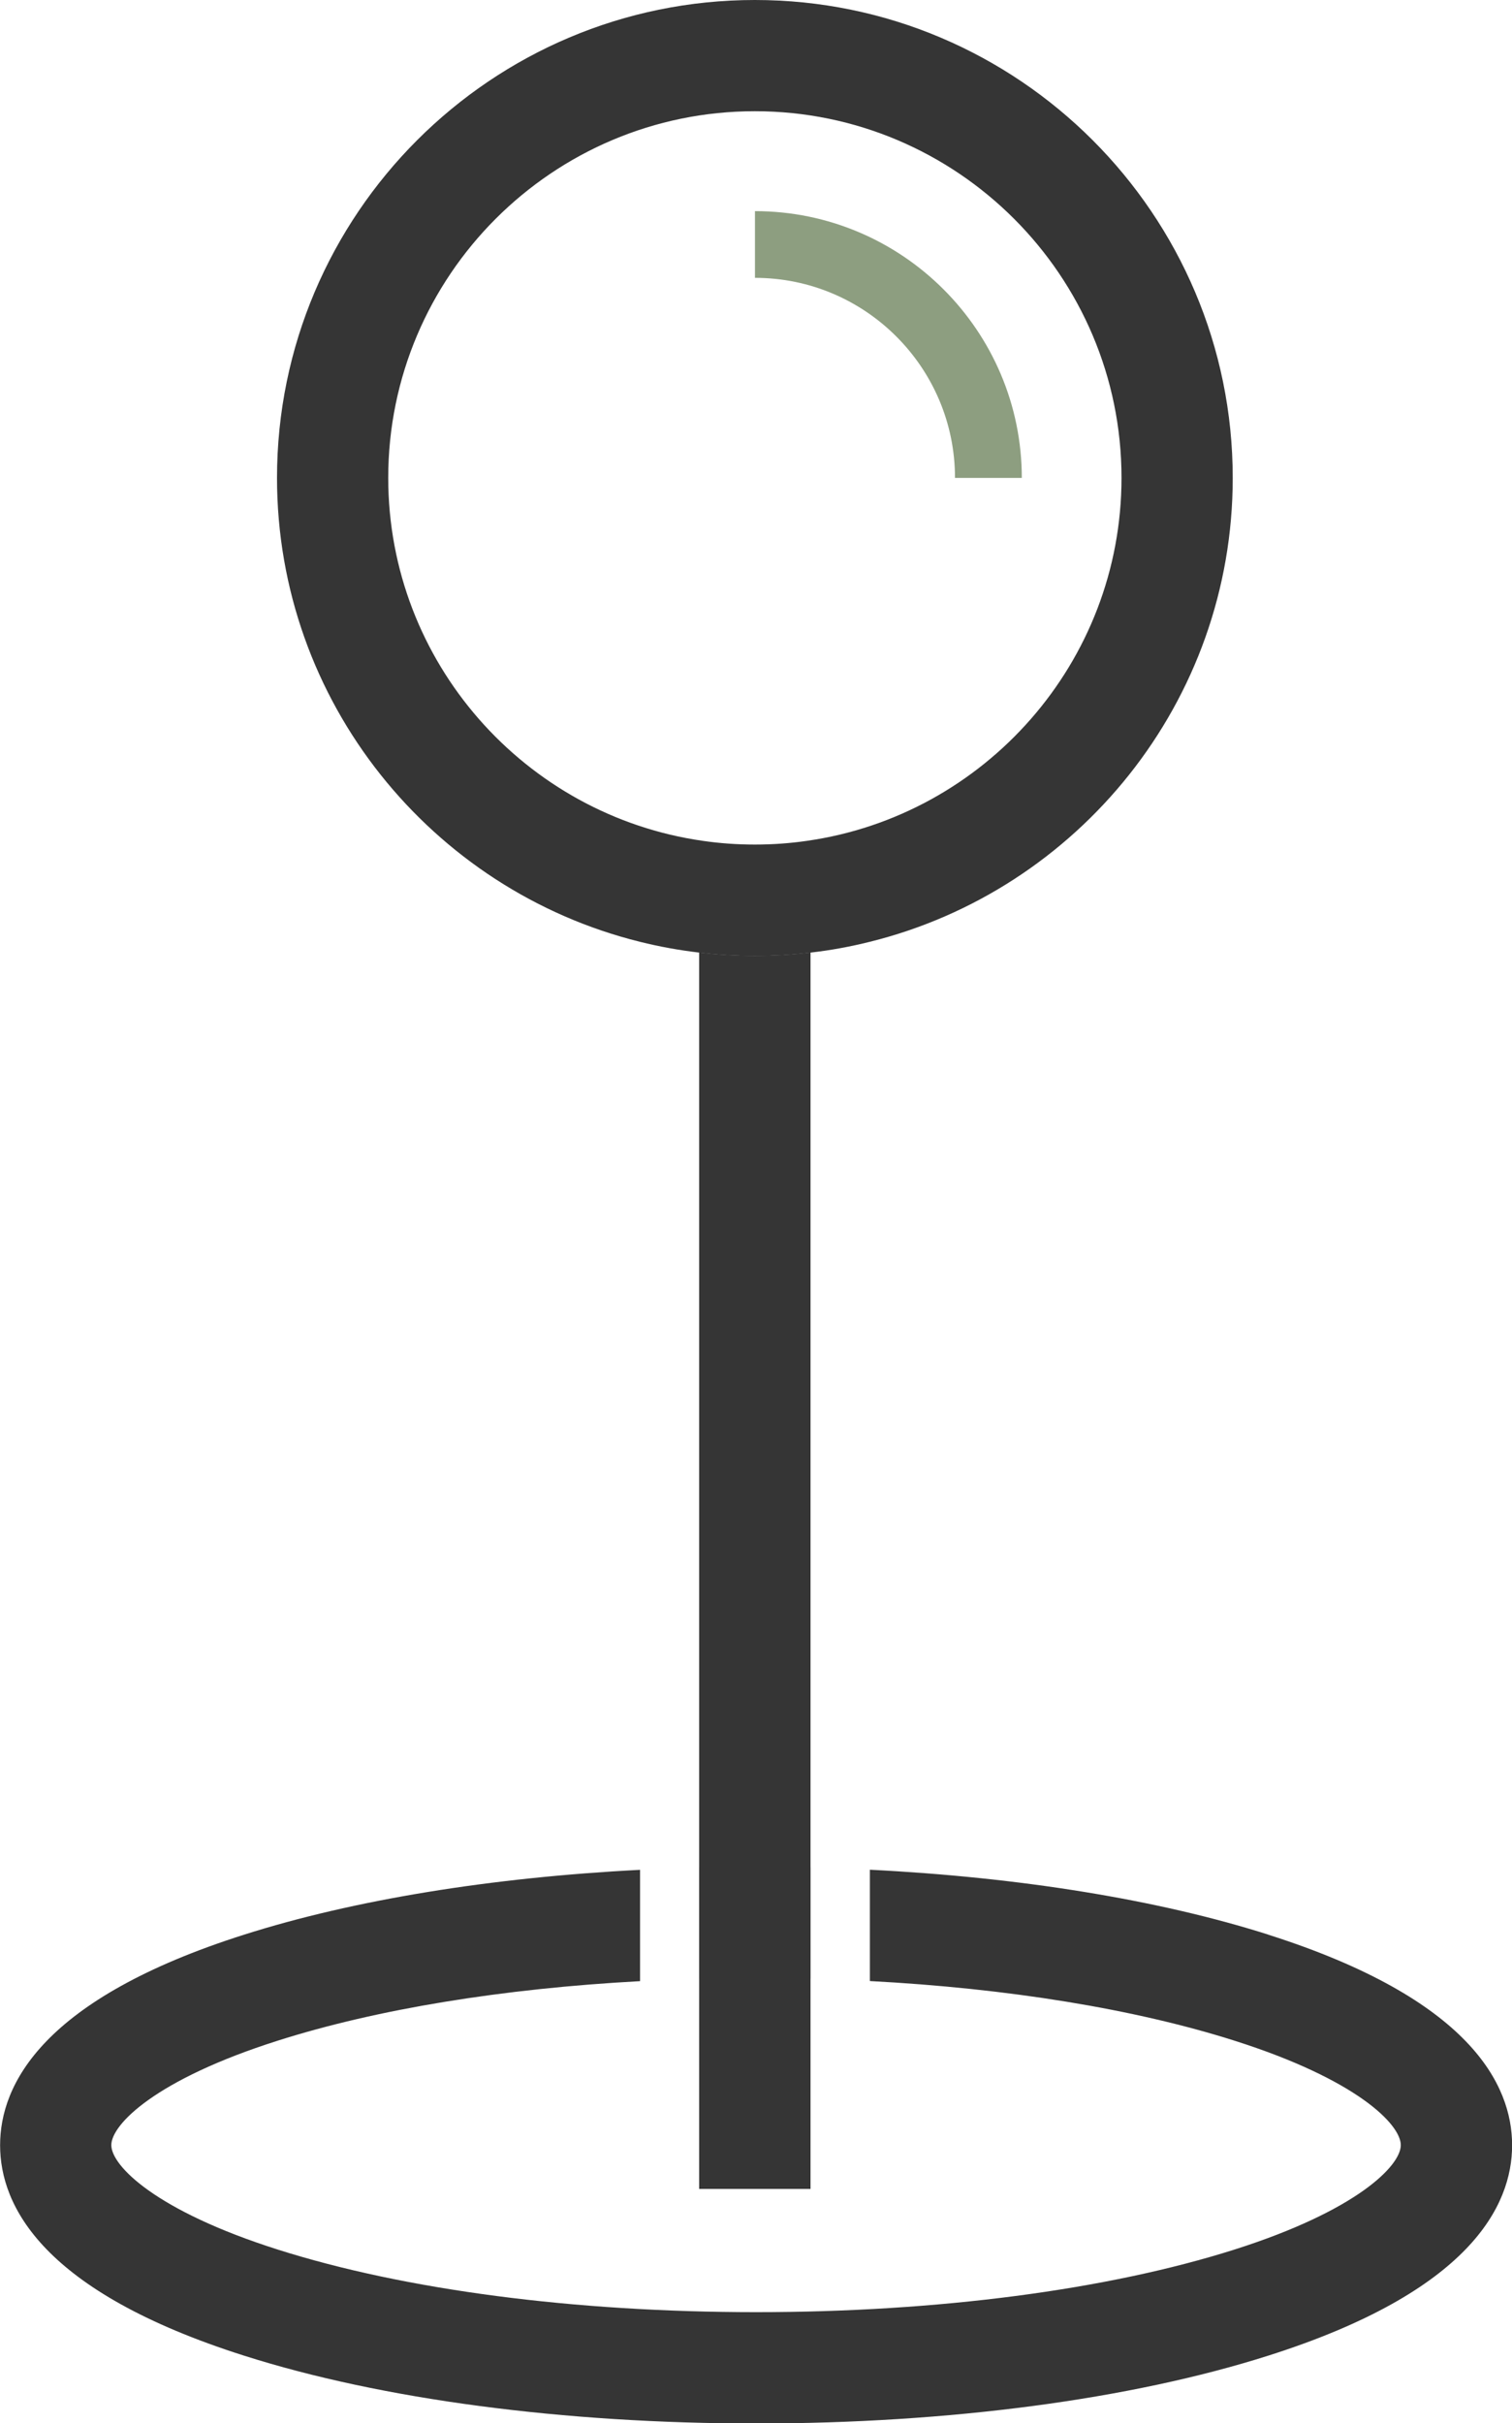
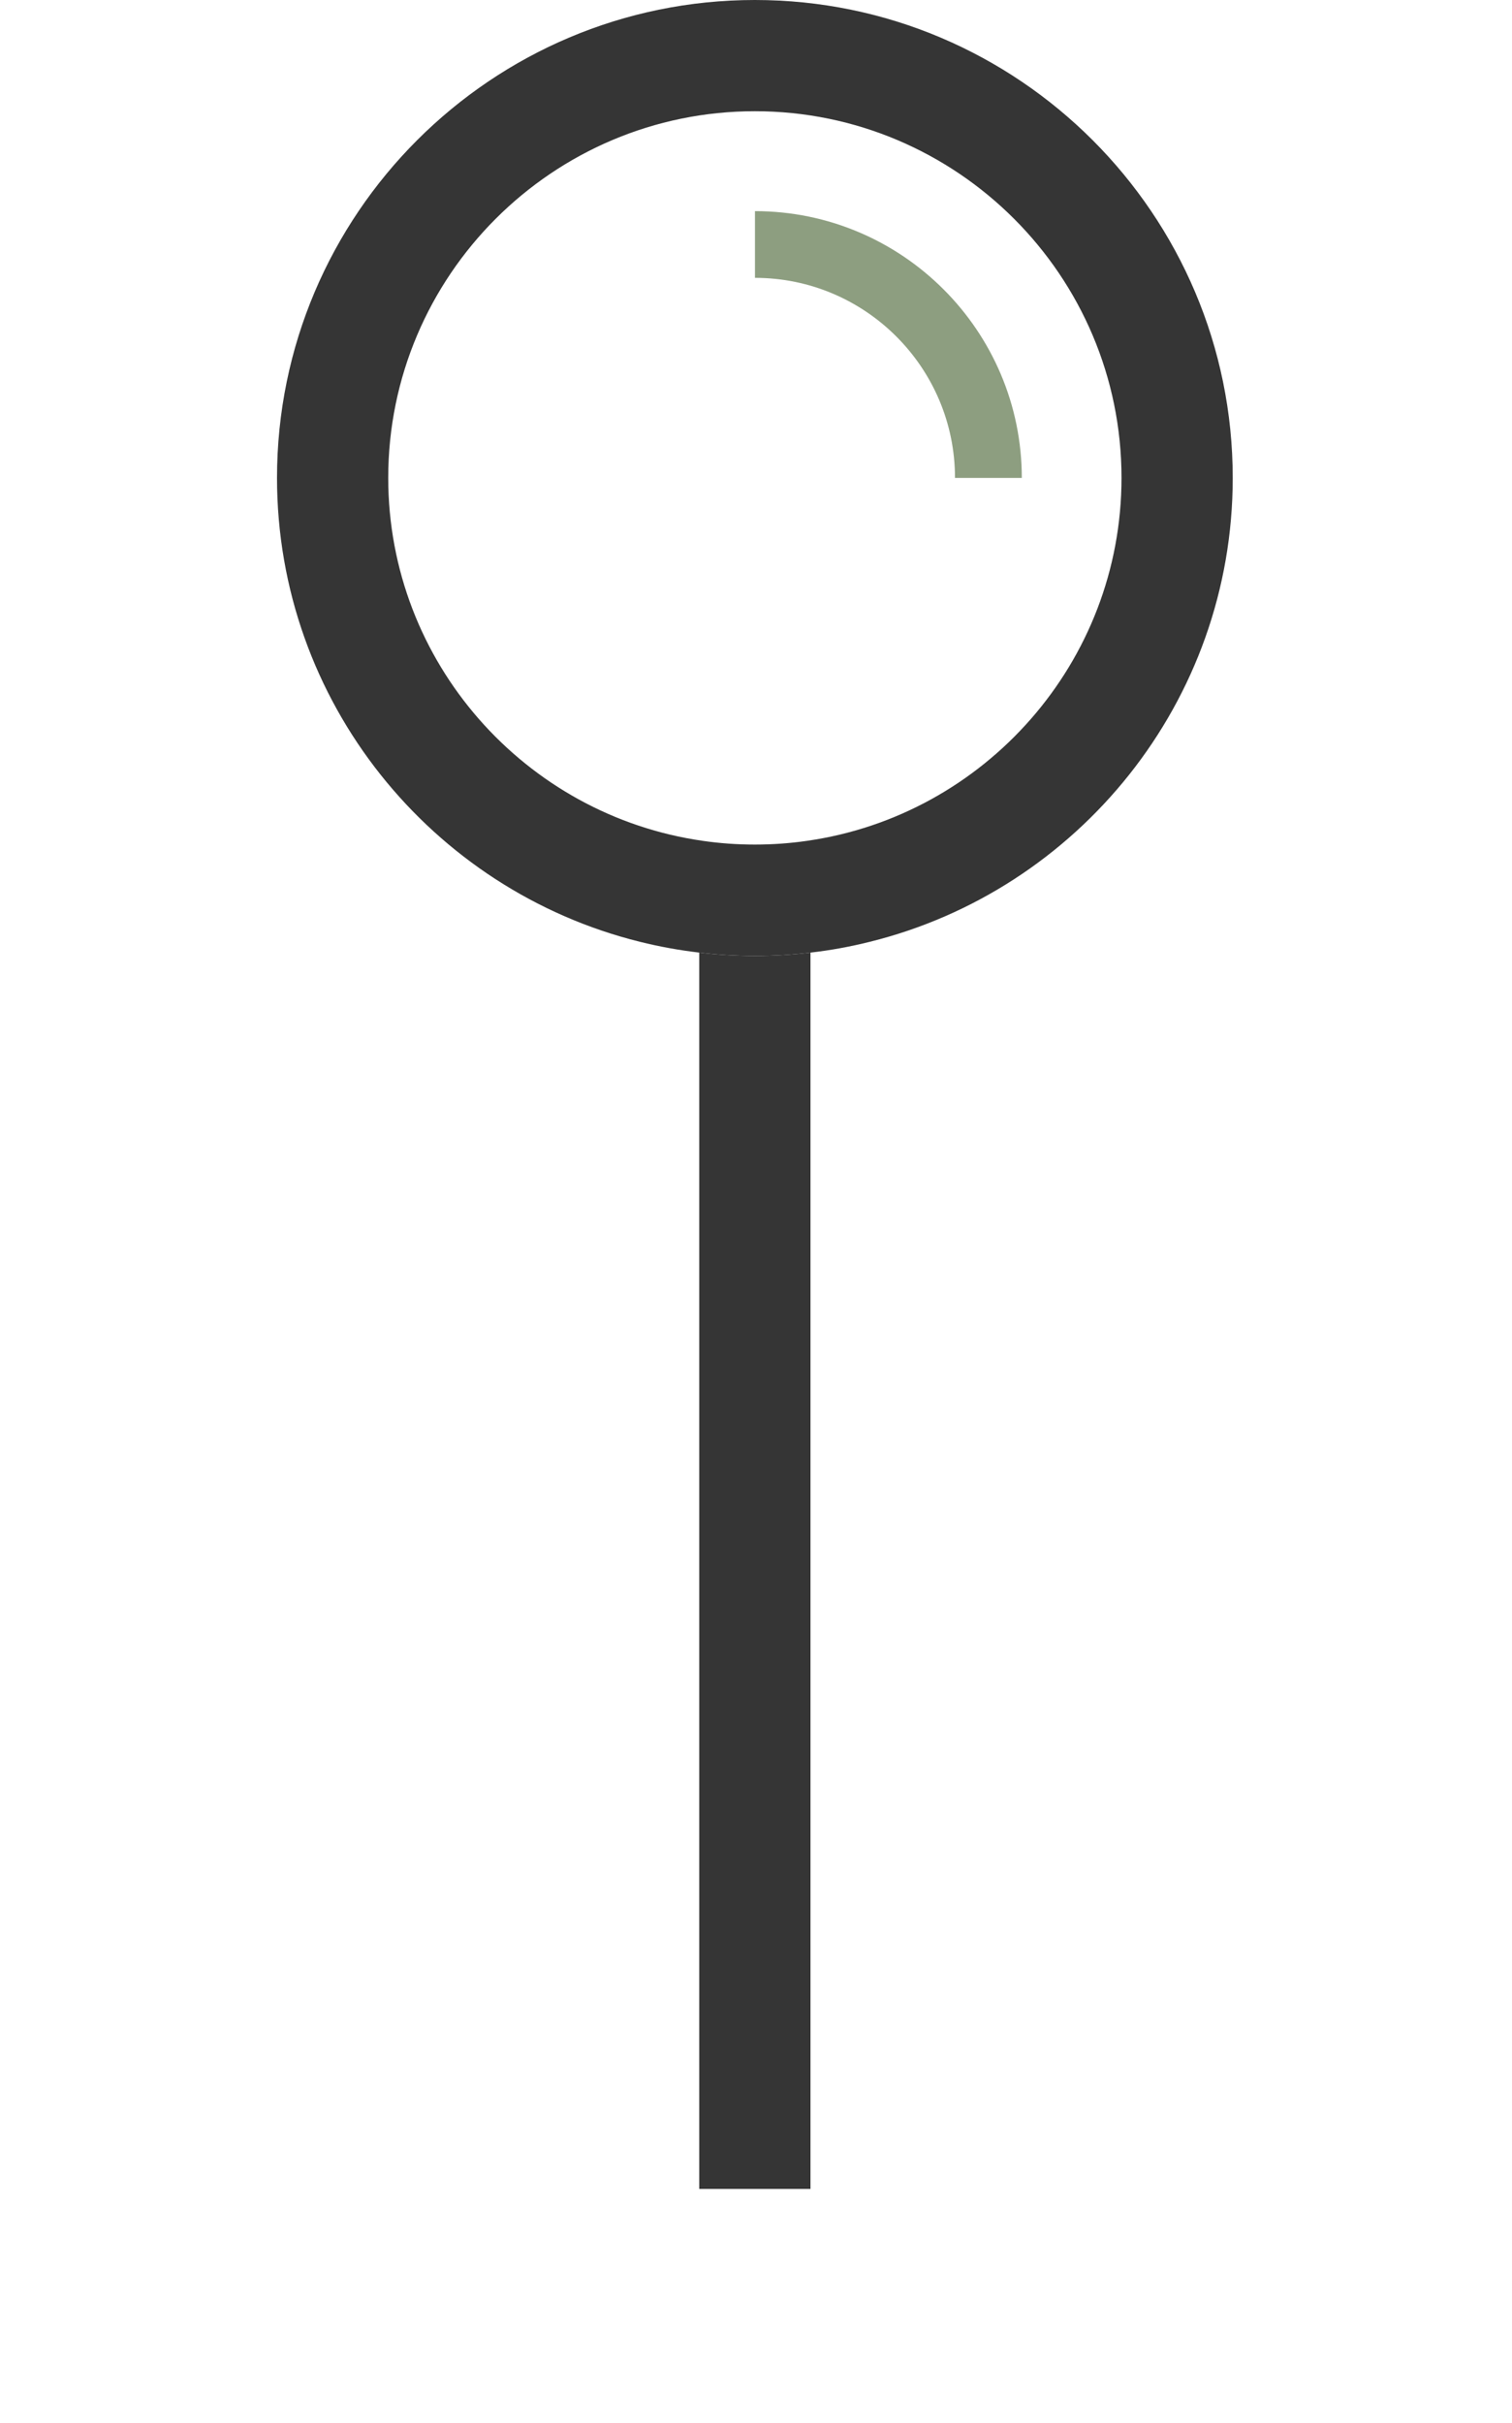
<svg xmlns="http://www.w3.org/2000/svg" id="Layer_2" data-name="Layer 2" viewBox="0 0 147.1 235.74">
  <defs>
    <style>
      .cls-1 {
        fill: #353535;
      }

      .cls-2 {
        fill: #8d9e80;
      }
    </style>
  </defs>
  <g id="Layer_1-2" data-name="Layer 1">
    <g>
      <g>
        <path class="cls-1" d="M78.85,92.67v120.27h-10.82v-120.27c1.77.21,3.58.32,5.41.32s3.64-.11,5.41-.32Z" />
-         <path class="cls-1" d="M78.85,92.67v120.27h-10.82v-120.27c1.77.21,3.58.32,5.41.32s3.64-.11,5.41-.32Z" />
      </g>
-       <path class="cls-1" d="M123.38,188.2c-10.71-3.4-24.19-5.58-38.75-6.31v10.83c13.42.71,25.74,2.71,35.47,5.8,11.88,3.77,16.18,8.14,16.18,10.16s-4.31,6.39-16.18,10.16c-12.35,3.92-28.88,6.09-46.54,6.09s-34.18-2.16-46.54-6.09c-11.88-3.77-16.19-8.15-16.19-10.16s4.31-6.39,16.19-10.16c9.68-3.08,21.91-5.07,35.25-5.79v-10.83c-14.47.74-27.87,2.92-38.53,6.31-19.61,6.23-23.73,14.57-23.73,20.48s4.12,14.24,23.73,20.47c13.38,4.26,31.08,6.6,49.82,6.6s36.44-2.34,49.83-6.6c19.61-6.23,23.72-14.57,23.72-20.47s-4.11-14.24-23.72-20.48ZM73.55,181.6c-1.85,0-3.69.02-5.52.06v10.83c1.83-.05,3.67-.07,5.52-.07s3.55.02,5.3.06v-10.83c-1.75-.04-3.52-.06-5.3-.06Z" />
      <path class="cls-1" d="M73.44,0C47.81,0,26.95,20.86,26.95,46.49c0,21.78,15.06,40.12,35.31,45.13,1.88.47,3.81.82,5.77,1.05,1.77.21,3.58.32,5.41.32s3.64-.11,5.41-.32c1.96-.22,3.89-.58,5.77-1.05,20.25-5.01,35.31-23.35,35.31-45.13C119.93,20.86,99.08,0,73.44,0ZM78.5,81.8c-1.65.24-3.34.36-5.06.36s-3.41-.12-5.06-.36c-17.28-2.46-30.61-17.36-30.61-35.31,0-19.67,16-35.67,35.67-35.67s35.67,16,35.67,35.67c0,17.95-13.33,32.85-30.61,35.31Z" />
      <path class="cls-2" d="M99.4,46.49h-6.49c0-10.73-8.73-19.46-19.46-19.46v-6.49c14.31,0,25.96,11.64,25.96,25.96Z" />
    </g>
  </g>
</svg>